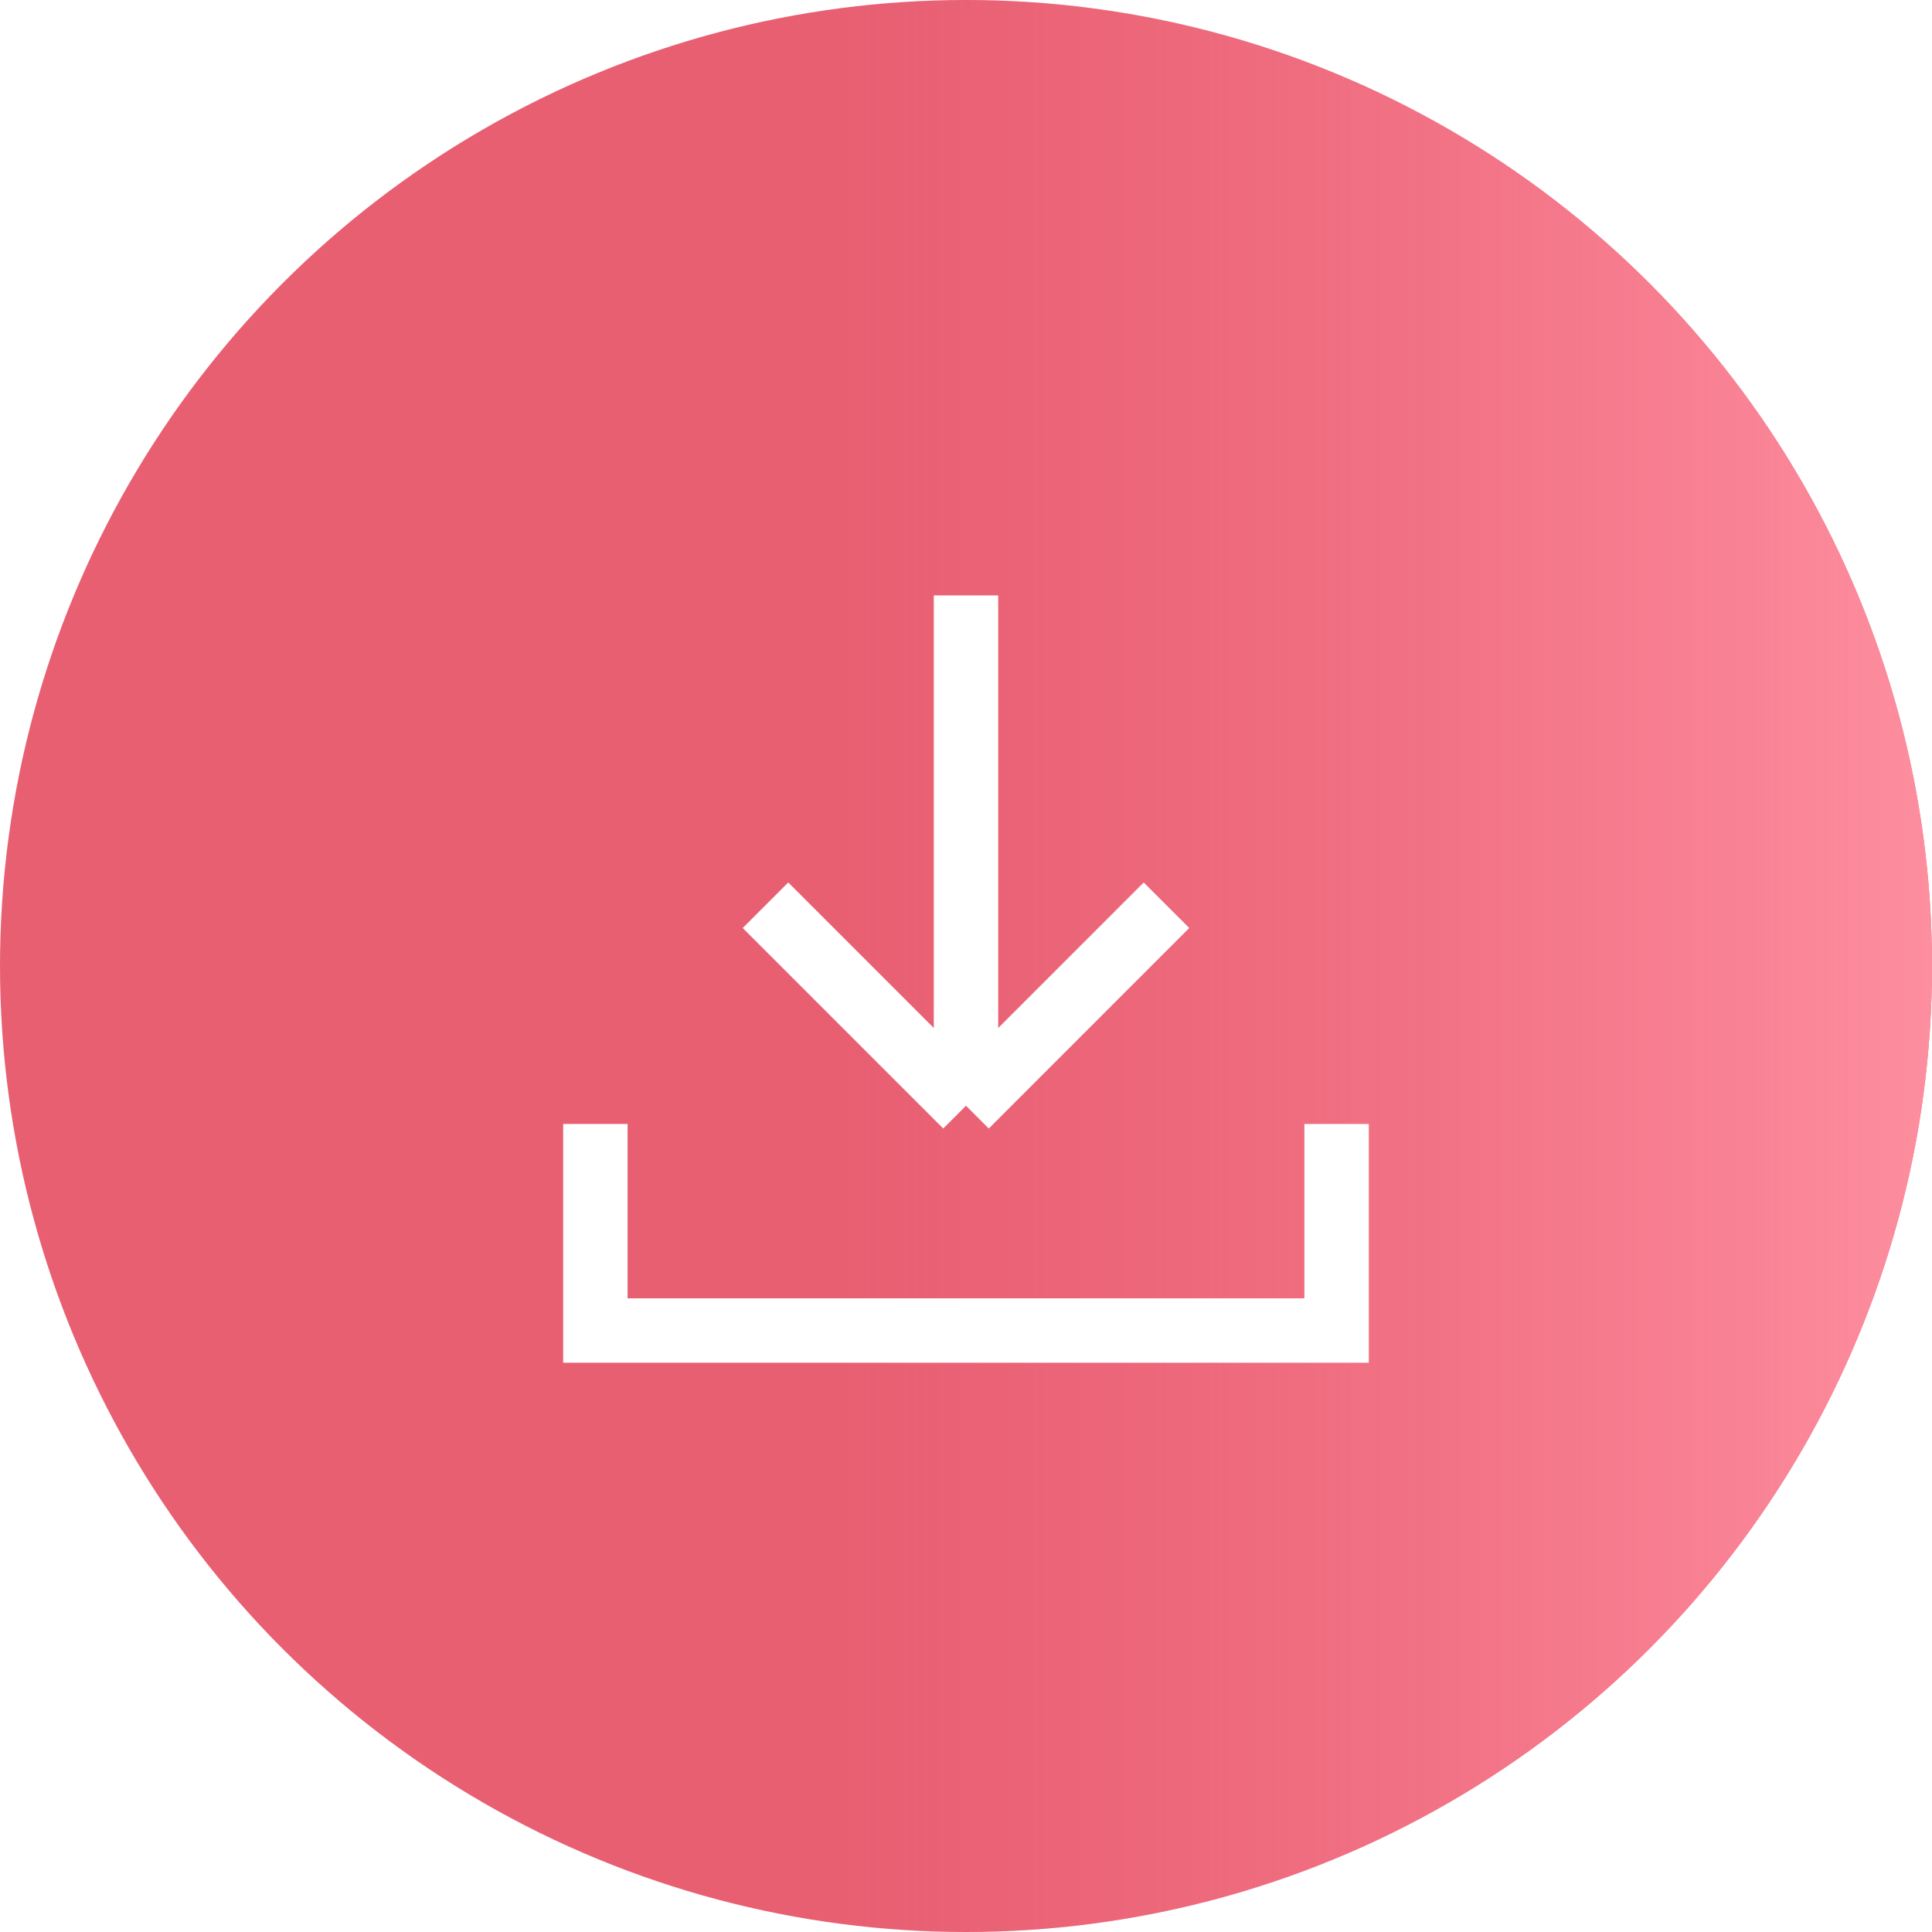
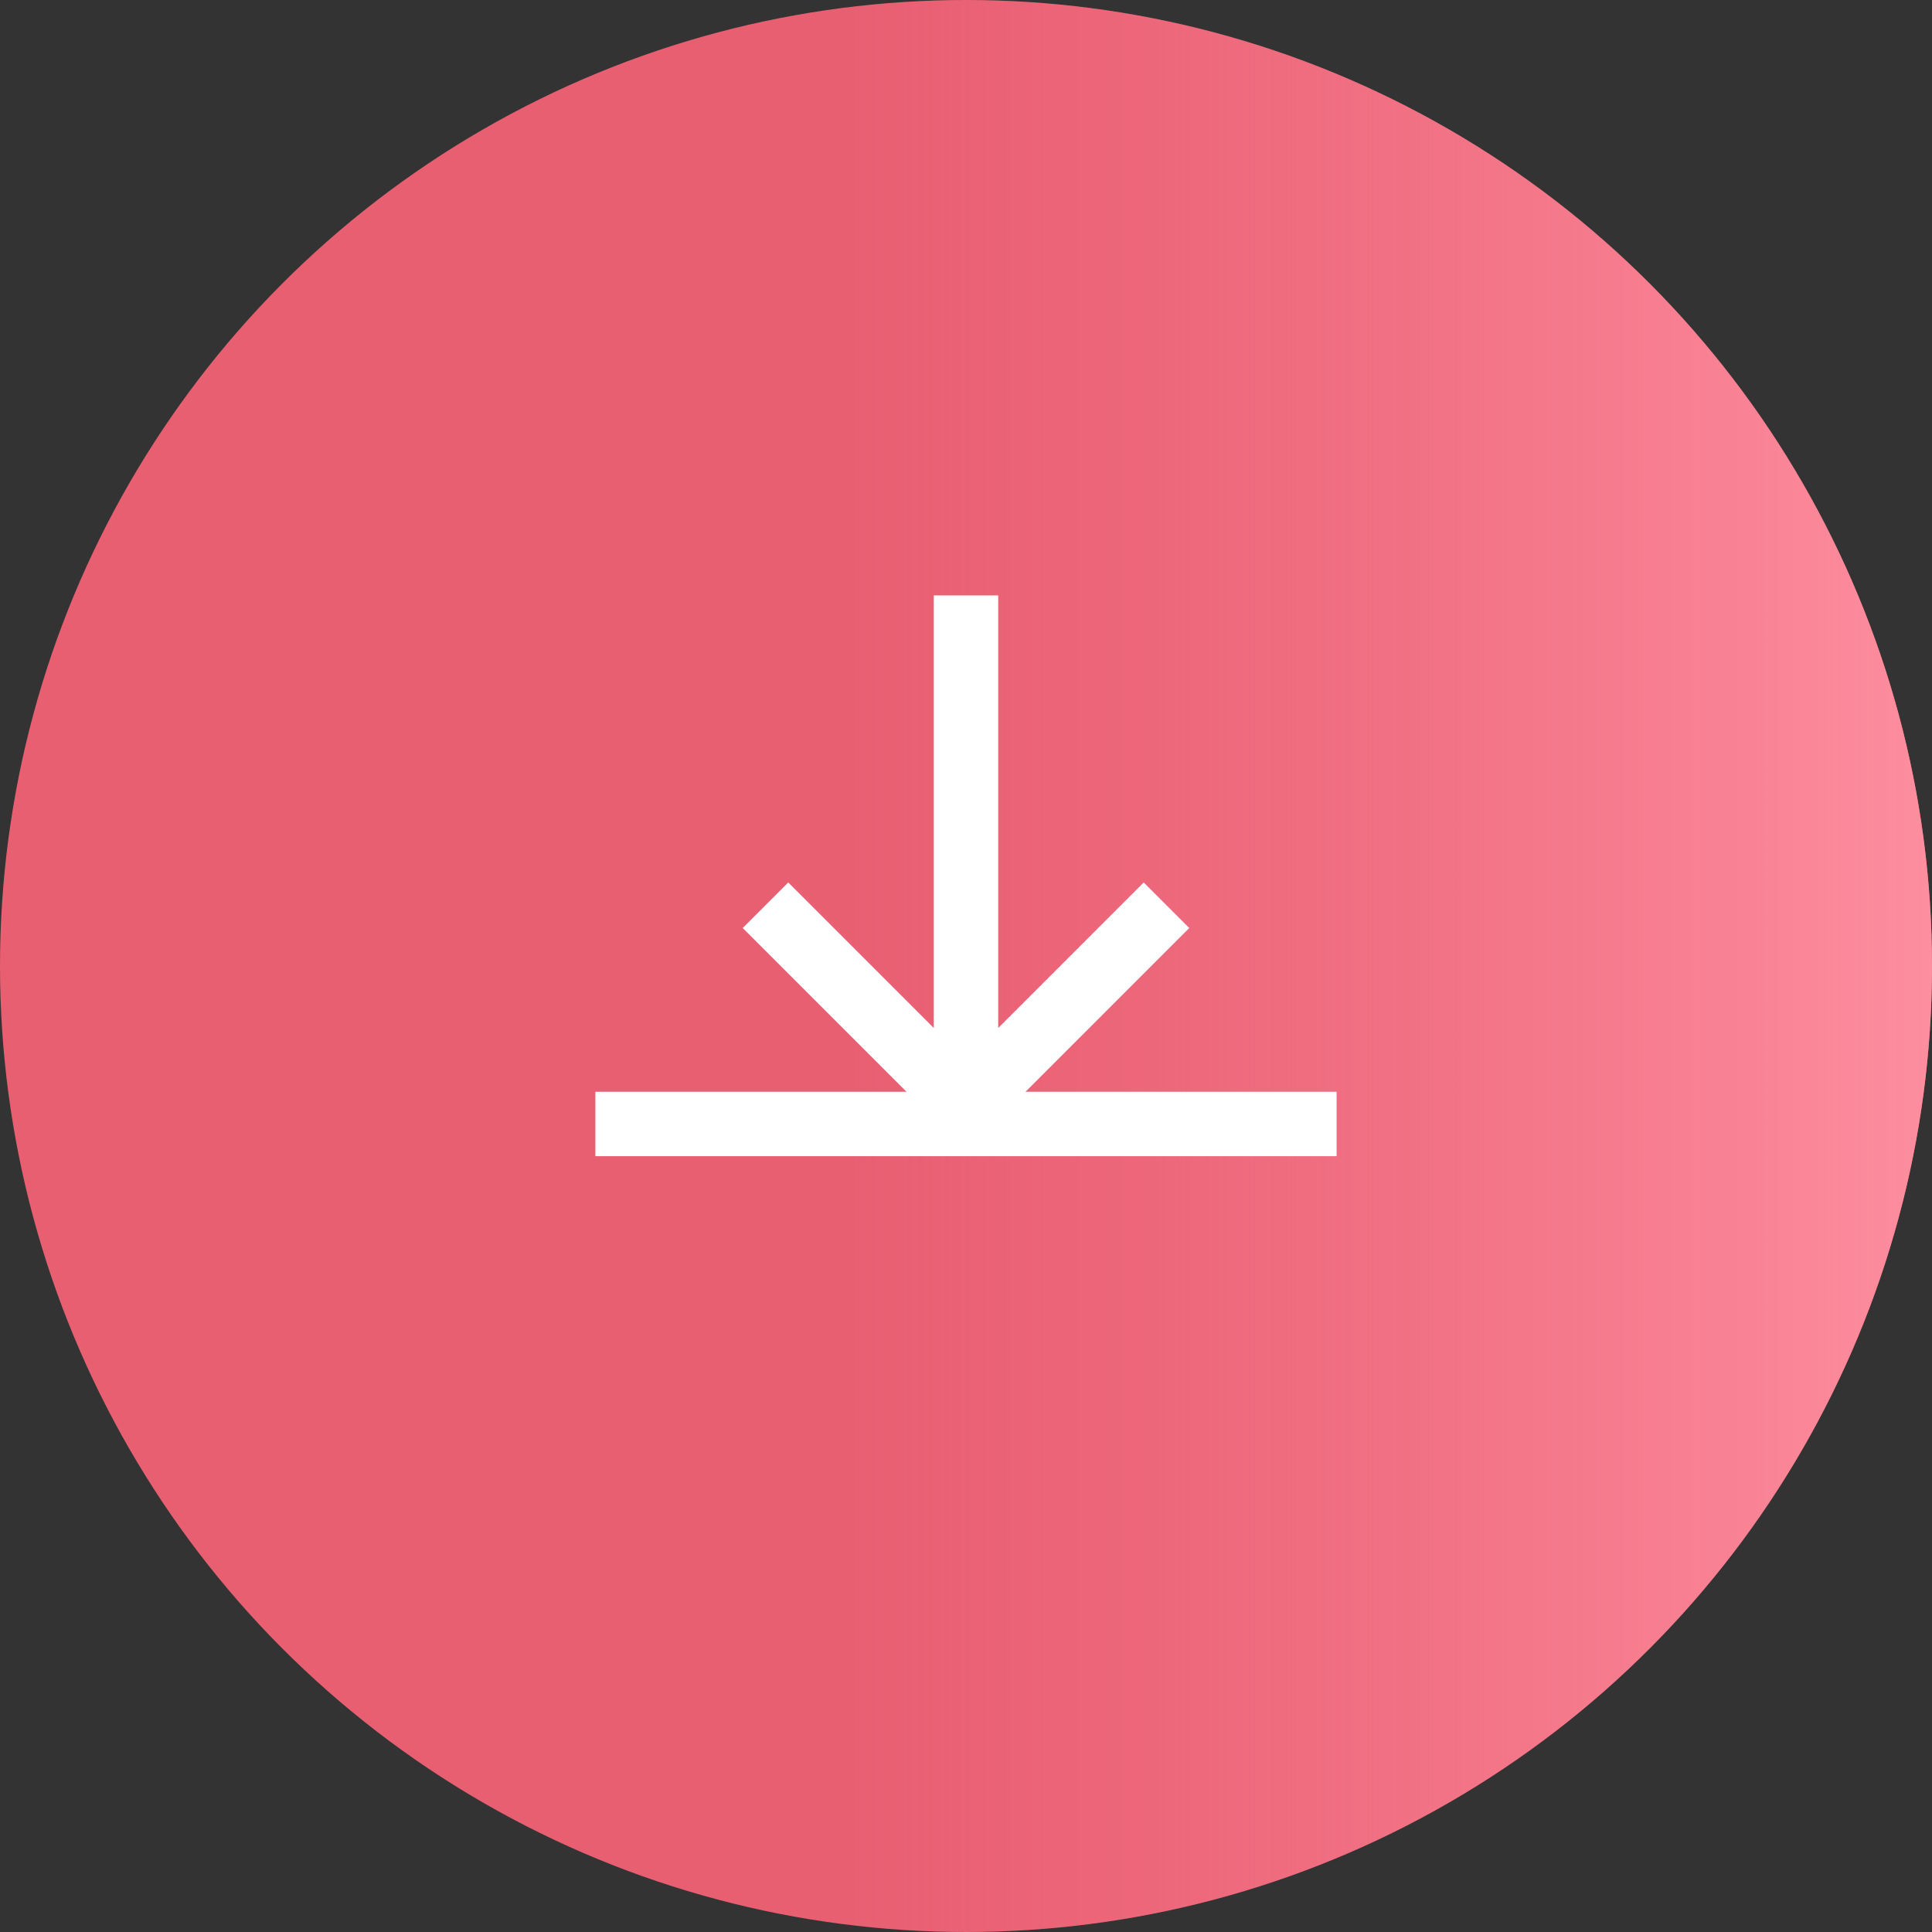
<svg xmlns="http://www.w3.org/2000/svg" width="60" height="60" viewBox="0 0 60 60" fill="none">
  <rect x="0" y="0" width="60" height="60" fill="#333333" stroke="none" />
  <g clip-path="url(#clip0_950_274)">
-     <rect width="60" height="60" fill="white" />
    <circle cx="30" cy="30" r="30" fill="#E85F72" />
    <circle cx="30" cy="30" r="30" fill="url(#paint0_linear_950_274)" />
-     <path d="M18.49 34.906V41.321H41.509V34.906" stroke="white" stroke-width="2" />
+     <path d="M18.49 34.906H41.509V34.906" stroke="white" stroke-width="2" />
    <path d="M30 18.491V34.34M30 34.34L36.226 28.113M30 34.34L23.773 28.113" stroke="white" stroke-width="2" />
  </g>
  <defs>
    <linearGradient id="paint0_linear_950_274" x1="62.494" y1="33.608" x2="26.405" y2="33.608" gradientUnits="userSpaceOnUse">
      <stop stop-color="#FF94A4" />
      <stop offset="1" stop-color="#F9778B" stop-opacity="0" />
    </linearGradient>
    <clipPath id="clip0_950_274">
      <rect width="60" height="60" fill="white" />
    </clipPath>
  </defs>
</svg>